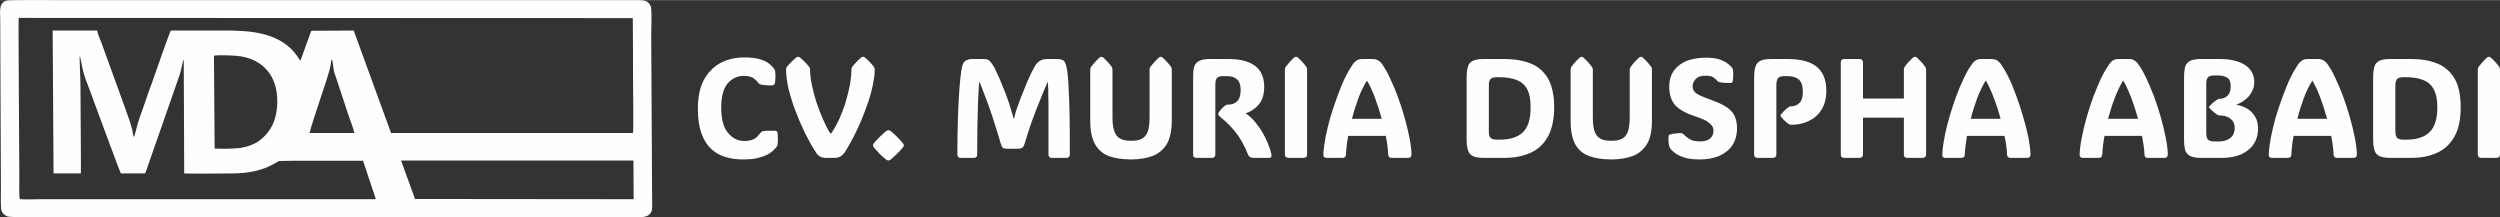
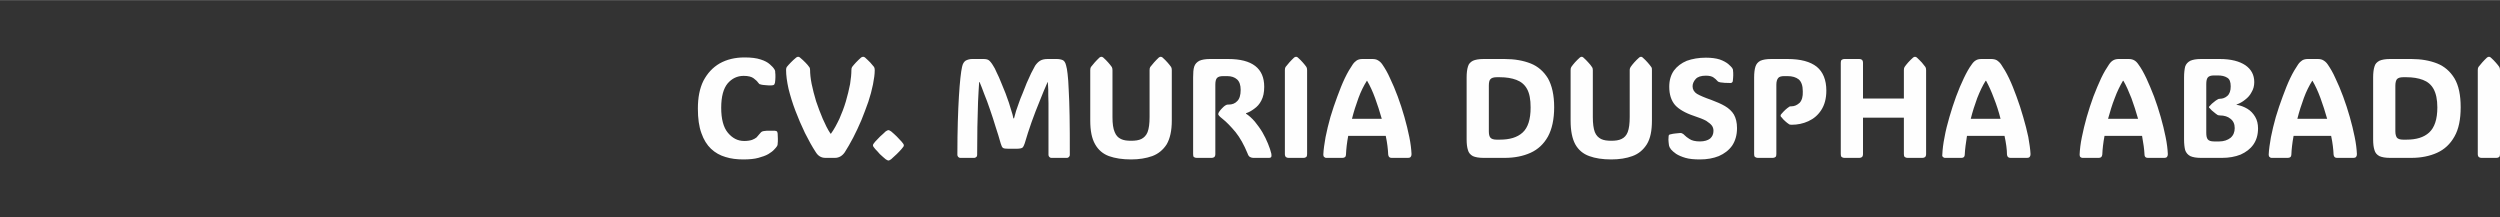
<svg xmlns="http://www.w3.org/2000/svg" xml:space="preserve" width="1461px" height="127px" style="shape-rendering:geometricPrecision; text-rendering:geometricPrecision; image-rendering:optimizeQuality; fill-rule:evenodd; clip-rule:evenodd" viewBox="0 0 112.52 9.77">
  <rect x="0" y="0" width="112.52" height="9.77" fill="#333333" stroke="none" />
  <defs>
    <style type="text/css">       .fil0 {fill:#FEFEFE}    .fil1 {fill:#FEFEFE;fill-rule:nonzero}     </style>
  </defs>
  <g id="Layer_x0020_1">
-     <path class="fil0" d="M18.68 8.95l-0.63 -1.73 10.46 0 0.01 1.74 -9.84 -0.01zm-4.75 -2.97c0.07,-0.31 0.4,-1.25 0.52,-1.64 0.12,-0.37 0.38,-1.1 0.44,-1.46 0.01,-0.06 0,-0.18 0.05,-0.2 0.03,0.03 0.07,0.39 0.08,0.47 0.03,0.14 0.08,0.27 0.13,0.41l0.53 1.61c0.09,0.25 0.21,0.56 0.27,0.81l-2.02 0zm-4.3 -3.48c0.22,-0.04 0.98,-0.01 1.21,0.03 1,0.16 1.66,0.89 1.64,2.06 -0.01,0.83 -0.32,1.35 -0.76,1.7 -0.23,0.18 -0.53,0.3 -0.88,0.36 -0.27,0.04 -0.9,0.05 -1.18,0.03l-0.03 -4.18zm7.28 6.44c-0.02,0.03 0.02,0.01 -0.05,0.02l-14.98 0c-0.3,0 -0.71,0.02 -0.99,0 -0.04,-0.11 -0.02,-0.85 -0.02,-1.03 0,-0.59 -0.05,-6.99 -0.03,-7.13l27.64 0.01c0.01,0.13 0.01,2.4 0.01,2.6 0,0.03 0.03,2.52 0,2.57l-10.89 0 -1.68 -4.61 -1.91 0.01 -0.49 1.35c-0.04,-0.04 -0.19,-0.31 -0.39,-0.51 -0.95,-0.94 -2.41,-0.85 -3.65,-0.85 -0.6,0 -1.19,0 -1.79,0 -0.04,0.01 -0.78,2.16 -0.86,2.38 -0.15,0.39 -0.28,0.8 -0.42,1.19 -0.08,0.2 -0.14,0.4 -0.21,0.61 -0.02,0.07 -0.14,0.59 -0.18,0.61 -0.03,-0.07 -0.05,-0.24 -0.07,-0.33 -0.07,-0.3 -0.2,-0.63 -0.3,-0.92l-1.07 -2.95c-0.07,-0.18 -0.17,-0.41 -0.21,-0.59l-2 0 0.04 6.43 1.23 0c0.01,-0.17 -0.02,-3.7 -0.02,-3.99 0,-0.21 -0.01,-0.43 -0.02,-0.64l-0.02 -0.63c0.04,0.02 0.03,0.03 0.04,0.08 0.01,0.04 0.01,0.07 0.02,0.1 0.12,0.58 0.12,0.61 0.35,1.2 0.12,0.32 1.39,3.78 1.45,3.88l1.09 0c0.08,-0.18 0.16,-0.45 0.23,-0.64l1.33 -3.81c0.05,-0.14 0.13,-0.6 0.18,-0.68l0.02 5.13c0.71,0.02 1.45,0 2.16,0 1.46,0 2,-0.55 2.13,-0.56 0.17,-0.02 3.58,-0.01 3.76,-0.01l0.57 1.71zm-16.86 0.45c0.02,0.17 0.14,0.29 0.27,0.34 0.12,0.04 0.44,0.03 0.59,0.03 9.16,0 18.31,0 27.47,0 0.37,0 0.82,0.09 0.95,-0.27 0.04,-0.11 0.02,-0.43 0.02,-0.58l-0.04 -7.33c0,-0.37 0.03,-0.84 0,-1.2 -0.02,-0.18 -0.14,-0.3 -0.27,-0.35 -0.13,-0.04 -0.44,-0.03 -0.59,-0.03 -8.55,0 -17.09,0 -25.64,0 -0.2,0 -2.29,-0.01 -2.43,0.01 -0.46,0.04 -0.37,0.53 -0.37,0.84l0.03 7.33c0.01,0.37 -0.02,0.85 0.01,1.21z" />
    <g id="_2212736368704">
      <path class="fil1" d="M33.49 6.34c0.15,0 0.27,-0.02 0.36,-0.05 0.08,-0.03 0.15,-0.07 0.2,-0.11 0.04,-0.05 0.08,-0.1 0.12,-0.14 0.03,-0.04 0.06,-0.07 0.08,-0.09 0.02,-0.02 0.05,-0.04 0.09,-0.05 0.04,-0.01 0.09,-0.01 0.16,-0.02 0.08,0 0.15,0 0.22,0 0.08,0 0.13,0 0.16,0 0.04,0.01 0.07,0.01 0.09,0.03 0.01,0.01 0.02,0.04 0.03,0.09 0,0.07 0.01,0.15 0.01,0.24 0,0.09 0,0.17 -0.01,0.23 0,0.02 0,0.04 -0.01,0.06 0,0.01 -0.01,0.03 -0.03,0.06 -0.02,0.03 -0.06,0.08 -0.12,0.14 -0.06,0.07 -0.15,0.13 -0.26,0.2 -0.12,0.07 -0.27,0.12 -0.45,0.17 -0.18,0.05 -0.41,0.07 -0.68,0.07 -0.28,0 -0.55,-0.03 -0.8,-0.11 -0.24,-0.07 -0.46,-0.19 -0.65,-0.37 -0.18,-0.17 -0.33,-0.41 -0.43,-0.7 -0.11,-0.3 -0.16,-0.66 -0.16,-1.11 0,-0.49 0.08,-0.91 0.25,-1.25 0.18,-0.34 0.42,-0.6 0.73,-0.78 0.32,-0.18 0.69,-0.27 1.12,-0.27 0.3,0 0.54,0.03 0.72,0.09 0.19,0.06 0.32,0.13 0.42,0.22 0.09,0.08 0.16,0.15 0.2,0.22 0.01,0.02 0.03,0.04 0.03,0.06 0.01,0.01 0.01,0.04 0.01,0.08 0.01,0.05 0.01,0.12 0.01,0.22 0,0.09 -0.01,0.17 -0.02,0.25 -0.01,0.04 -0.03,0.07 -0.04,0.09 -0.01,0 -0.03,0.01 -0.05,0.02 -0.02,0 -0.05,0.01 -0.09,0.01 -0.07,0 -0.14,0 -0.22,-0.01 -0.09,-0.01 -0.15,-0.01 -0.19,-0.02 -0.05,-0.01 -0.09,-0.02 -0.11,-0.03 -0.02,-0.02 -0.04,-0.04 -0.07,-0.08 -0.03,-0.05 -0.1,-0.11 -0.19,-0.18 -0.09,-0.07 -0.24,-0.11 -0.45,-0.11 -0.29,0 -0.53,0.12 -0.72,0.34 -0.19,0.23 -0.29,0.59 -0.29,1.1 0,0.5 0.1,0.88 0.3,1.12 0.2,0.24 0.44,0.37 0.73,0.37zm3.23 0.51c-0.17,-0.26 -0.33,-0.55 -0.49,-0.87 -0.16,-0.33 -0.3,-0.66 -0.43,-1 -0.13,-0.34 -0.23,-0.67 -0.31,-0.99 -0.07,-0.32 -0.11,-0.6 -0.11,-0.85 0,-0.05 0.01,-0.1 0.03,-0.13 0.05,-0.06 0.11,-0.13 0.18,-0.2 0.07,-0.07 0.15,-0.15 0.25,-0.23 0.03,-0.02 0.06,-0.03 0.08,-0.03 0.03,0 0.06,0.01 0.08,0.03 0.1,0.08 0.18,0.16 0.25,0.23 0.07,0.07 0.13,0.14 0.17,0.2 0.03,0.03 0.04,0.08 0.04,0.14l0 -0.01c0,0.17 0.02,0.38 0.07,0.63 0.05,0.25 0.12,0.51 0.2,0.78 0.09,0.27 0.19,0.53 0.3,0.79 0.11,0.25 0.22,0.48 0.35,0.67l0.02 0c0.14,-0.19 0.26,-0.42 0.38,-0.67 0.11,-0.25 0.21,-0.51 0.29,-0.78 0.08,-0.27 0.14,-0.53 0.19,-0.78 0.04,-0.25 0.06,-0.46 0.06,-0.64l0 0.01c0,-0.06 0.01,-0.11 0.03,-0.14 0.1,-0.13 0.24,-0.28 0.41,-0.43 0.04,-0.02 0.06,-0.03 0.09,-0.03 0.02,0 0.05,0.01 0.08,0.03 0.09,0.08 0.17,0.16 0.24,0.23 0.06,0.07 0.12,0.14 0.17,0.2 0.02,0.04 0.03,0.08 0.03,0.14 0,0.18 -0.03,0.4 -0.08,0.65 -0.05,0.25 -0.12,0.51 -0.21,0.78 -0.1,0.28 -0.2,0.55 -0.31,0.82 -0.12,0.28 -0.24,0.54 -0.37,0.79 -0.13,0.25 -0.26,0.47 -0.38,0.66 -0.11,0.16 -0.26,0.25 -0.44,0.25l-0.43 0c-0.19,0 -0.33,-0.09 -0.43,-0.25zm-1.34 -3.71l0 0 0 0.01 0 -0.01zm3.99 0l0 0.01 0 0 0 -0.01zm-0.08 3.4c0,-0.03 0.01,-0.06 0.03,-0.08 0.02,-0.02 0.04,-0.05 0.07,-0.09 0.07,-0.07 0.14,-0.15 0.22,-0.23 0.09,-0.08 0.17,-0.15 0.25,-0.23 0.06,-0.04 0.1,-0.06 0.13,-0.06 0.02,0 0.06,0.02 0.12,0.06 0.18,0.15 0.34,0.31 0.47,0.46 0.03,0.04 0.05,0.06 0.07,0.09 0.02,0.02 0.03,0.05 0.03,0.08 0,0.02 -0.01,0.05 -0.03,0.07 -0.02,0.02 -0.05,0.06 -0.08,0.1 -0.06,0.07 -0.13,0.14 -0.21,0.22 -0.08,0.08 -0.17,0.15 -0.25,0.23 -0.05,0.04 -0.1,0.06 -0.12,0.06 -0.03,0 -0.07,-0.02 -0.13,-0.06 -0.09,-0.08 -0.18,-0.15 -0.26,-0.23 -0.07,-0.08 -0.14,-0.16 -0.21,-0.23 -0.03,-0.04 -0.05,-0.07 -0.07,-0.09 -0.02,-0.02 -0.03,-0.05 -0.03,-0.07zm6.35 -1.22c0.03,-0.11 0.06,-0.22 0.09,-0.33 0.04,-0.11 0.08,-0.23 0.13,-0.37 0.04,-0.12 0.09,-0.25 0.16,-0.41 0.06,-0.15 0.12,-0.31 0.19,-0.48 0.07,-0.16 0.14,-0.31 0.2,-0.44 0.07,-0.14 0.13,-0.25 0.18,-0.34 0.07,-0.1 0.14,-0.17 0.22,-0.22 0.08,-0.05 0.19,-0.08 0.34,-0.08l0.41 0c0.11,0 0.2,0.02 0.27,0.05 0.07,0.03 0.12,0.11 0.15,0.23 0.03,0.09 0.05,0.22 0.07,0.39 0.02,0.17 0.04,0.41 0.05,0.71 0.02,0.31 0.03,0.7 0.04,1.17 0.01,0.48 0.01,1.07 0.01,1.77 0,0.03 -0.01,0.06 -0.04,0.09 -0.02,0.02 -0.05,0.04 -0.09,0.04l-0.7 0c-0.04,0 -0.07,-0.02 -0.09,-0.04 -0.03,-0.03 -0.04,-0.06 -0.04,-0.1 0,-0.54 0,-1.01 0,-1.39 0,-0.38 0,-0.69 0,-0.94 -0.01,-0.25 -0.01,-0.45 -0.01,-0.6 -0.01,-0.14 -0.01,-0.26 -0.02,-0.34l-0.01 0c-0.11,0.25 -0.23,0.53 -0.35,0.84 -0.13,0.31 -0.25,0.63 -0.37,0.96 -0.11,0.32 -0.22,0.64 -0.31,0.96 -0.03,0.09 -0.06,0.15 -0.1,0.19 -0.04,0.03 -0.13,0.05 -0.28,0.05l-0.35 0c-0.13,0 -0.21,-0.01 -0.25,-0.04 -0.04,-0.03 -0.07,-0.1 -0.1,-0.2 -0.07,-0.24 -0.14,-0.49 -0.23,-0.75 -0.08,-0.26 -0.16,-0.52 -0.25,-0.77 -0.09,-0.26 -0.17,-0.49 -0.26,-0.7 -0.08,-0.22 -0.15,-0.4 -0.21,-0.54l-0.02 0c-0.02,0.25 -0.03,0.54 -0.05,0.89 -0.01,0.35 -0.02,0.73 -0.03,1.14 0,0.41 -0.01,0.82 -0.01,1.25 0,0.04 -0.01,0.07 -0.04,0.09 -0.02,0.02 -0.05,0.04 -0.09,0.04l-0.63 0c-0.04,0 -0.07,-0.02 -0.09,-0.04 -0.03,-0.03 -0.04,-0.06 -0.04,-0.1 0,-1.1 0.03,-1.98 0.07,-2.63 0.04,-0.66 0.09,-1.1 0.14,-1.32 0.03,-0.15 0.09,-0.24 0.17,-0.29 0.08,-0.04 0.18,-0.07 0.29,-0.07l0.5 0c0.11,0 0.2,0.02 0.25,0.06 0.05,0.04 0.12,0.12 0.19,0.24 0.05,0.07 0.1,0.17 0.16,0.31 0.07,0.13 0.13,0.28 0.2,0.45 0.07,0.17 0.13,0.33 0.2,0.49 0.06,0.16 0.11,0.3 0.15,0.42 0.04,0.13 0.07,0.24 0.11,0.36 0.04,0.11 0.07,0.23 0.09,0.34l0.03 0zm5.27 1.85c-0.39,0 -0.72,-0.05 -1,-0.15 -0.27,-0.1 -0.48,-0.28 -0.62,-0.53 -0.15,-0.26 -0.22,-0.61 -0.22,-1.07l0 -2.27c0,-0.06 0.01,-0.11 0.03,-0.14 0.1,-0.13 0.23,-0.28 0.39,-0.43 0.03,-0.02 0.06,-0.03 0.08,-0.03 0.03,0 0.05,0.01 0.08,0.03 0.09,0.08 0.17,0.16 0.23,0.23 0.06,0.07 0.12,0.14 0.16,0.2 0.02,0.04 0.03,0.08 0.03,0.14l0 2.11c0,0.3 0.03,0.52 0.1,0.68 0.06,0.15 0.15,0.25 0.28,0.31 0.12,0.06 0.27,0.08 0.46,0.08 0.18,0 0.34,-0.02 0.46,-0.08 0.12,-0.06 0.22,-0.16 0.28,-0.31 0.06,-0.16 0.09,-0.38 0.09,-0.68l0 -2.11c0,-0.06 0.01,-0.11 0.03,-0.14 0.1,-0.13 0.23,-0.28 0.39,-0.43 0.03,-0.02 0.06,-0.03 0.08,-0.03 0.03,0 0.05,0.01 0.08,0.03 0.09,0.08 0.17,0.16 0.23,0.23 0.06,0.07 0.12,0.14 0.16,0.2 0.02,0.04 0.03,0.08 0.03,0.14l0 2.27c0,0.46 -0.08,0.81 -0.23,1.07 -0.16,0.25 -0.38,0.43 -0.65,0.53 -0.28,0.1 -0.6,0.15 -0.95,0.15zm3.79 -0.24c0,0.06 -0.02,0.11 -0.04,0.13 -0.03,0.02 -0.07,0.04 -0.13,0.04l-0.66 0c-0.07,0 -0.11,-0.02 -0.14,-0.04 -0.02,-0.02 -0.03,-0.07 -0.03,-0.13l0 -3.45c0,-0.2 0.01,-0.37 0.05,-0.49 0.04,-0.12 0.12,-0.2 0.23,-0.26 0.11,-0.05 0.27,-0.08 0.48,-0.08l0.82 0c1.08,0 1.62,0.42 1.62,1.25 0,0.25 -0.04,0.45 -0.13,0.62 -0.08,0.16 -0.19,0.28 -0.32,0.37 -0.12,0.09 -0.24,0.16 -0.37,0.2l0 0.02c0.14,0.09 0.27,0.21 0.4,0.36 0.12,0.15 0.24,0.31 0.34,0.48 0.1,0.17 0.18,0.34 0.25,0.51 0.07,0.17 0.12,0.32 0.15,0.45 0.01,0.06 0.01,0.11 0,0.14 -0.01,0.03 -0.05,0.05 -0.11,0.05l-0.71 0c-0.05,0 -0.1,-0.02 -0.14,-0.04 -0.04,-0.02 -0.08,-0.07 -0.11,-0.16 -0.16,-0.39 -0.34,-0.71 -0.54,-0.96 -0.21,-0.25 -0.4,-0.45 -0.59,-0.6 -0.13,-0.1 -0.19,-0.17 -0.19,-0.21 0,-0.03 0.02,-0.08 0.06,-0.13 0.03,-0.04 0.06,-0.08 0.11,-0.13 0.05,-0.05 0.09,-0.09 0.12,-0.11 0.04,-0.03 0.07,-0.04 0.09,-0.05 0.02,-0.01 0.05,-0.01 0.1,-0.01 0.15,0 0.28,-0.05 0.38,-0.16 0.1,-0.1 0.15,-0.27 0.15,-0.5 0,-0.21 -0.05,-0.37 -0.16,-0.47 -0.11,-0.1 -0.26,-0.15 -0.44,-0.15l-0.19 0c-0.14,0 -0.23,0.03 -0.28,0.09 -0.05,0.06 -0.07,0.16 -0.07,0.3l0 3.12zm4.13 0c0,0.06 -0.01,0.11 -0.04,0.13 -0.02,0.02 -0.06,0.04 -0.13,0.04l-0.66 0c-0.06,0 -0.1,-0.02 -0.13,-0.04 -0.02,-0.02 -0.04,-0.07 -0.04,-0.13l0 -3.78c0,-0.06 0.01,-0.11 0.03,-0.14 0.1,-0.13 0.23,-0.28 0.39,-0.43 0.04,-0.02 0.06,-0.03 0.08,-0.03 0.03,0 0.06,0.01 0.08,0.03 0.09,0.08 0.17,0.16 0.23,0.23 0.06,0.07 0.12,0.14 0.16,0.2 0.02,0.04 0.03,0.08 0.03,0.14l0 3.78zm3.39 -4.03c0.11,0.16 0.23,0.36 0.34,0.61 0.12,0.25 0.24,0.53 0.35,0.83 0.11,0.3 0.21,0.6 0.3,0.92 0.09,0.31 0.16,0.61 0.22,0.9 0.06,0.29 0.09,0.55 0.1,0.77 0,0.11 -0.05,0.17 -0.15,0.17l-0.75 0c-0.09,0 -0.14,-0.05 -0.15,-0.15 -0.01,-0.23 -0.04,-0.51 -0.11,-0.84l-1.69 0c-0.06,0.32 -0.09,0.6 -0.1,0.84 0,0.1 -0.06,0.15 -0.16,0.15l-0.73 0c-0.04,0 -0.07,-0.02 -0.09,-0.04 -0.03,-0.02 -0.04,-0.06 -0.04,-0.11 0.01,-0.23 0.05,-0.49 0.1,-0.78 0.06,-0.29 0.13,-0.6 0.22,-0.91 0.09,-0.31 0.2,-0.62 0.31,-0.92 0.11,-0.3 0.22,-0.58 0.34,-0.83 0.12,-0.25 0.24,-0.45 0.35,-0.61 0.06,-0.09 0.13,-0.15 0.19,-0.19 0.07,-0.04 0.15,-0.06 0.25,-0.06l0.45 0c0.1,0 0.19,0.02 0.25,0.06 0.07,0.04 0.14,0.1 0.2,0.19zm-0.7 0.73c-0.14,0.22 -0.27,0.48 -0.38,0.78 -0.11,0.3 -0.21,0.61 -0.29,0.93l1.34 0c-0.09,-0.32 -0.19,-0.63 -0.3,-0.93 -0.11,-0.3 -0.23,-0.56 -0.36,-0.78l-0.01 0zm5.25 3.47c-0.21,0 -0.37,-0.03 -0.48,-0.08 -0.11,-0.06 -0.19,-0.15 -0.22,-0.27 -0.04,-0.12 -0.06,-0.28 -0.06,-0.48l0 -2.79c0,-0.2 0.02,-0.37 0.06,-0.49 0.03,-0.12 0.11,-0.2 0.22,-0.26 0.11,-0.05 0.27,-0.08 0.48,-0.08l0.95 0c0.45,0 0.84,0.07 1.17,0.2 0.33,0.13 0.59,0.36 0.78,0.67 0.18,0.32 0.28,0.75 0.28,1.3 0,0.55 -0.1,0.99 -0.28,1.32 -0.19,0.34 -0.45,0.58 -0.78,0.73 -0.33,0.15 -0.72,0.23 -1.17,0.23l-0.95 0zm0.59 -3.63c-0.13,0 -0.23,0.03 -0.28,0.09 -0.05,0.05 -0.07,0.15 -0.07,0.29l0 2.05c0,0.14 0.02,0.23 0.07,0.29 0.05,0.06 0.15,0.09 0.28,0.09l0.14 0c0.45,0 0.79,-0.1 1.03,-0.32 0.24,-0.22 0.36,-0.59 0.36,-1.13 0,-0.36 -0.05,-0.63 -0.16,-0.83 -0.11,-0.2 -0.27,-0.33 -0.48,-0.41 -0.21,-0.08 -0.46,-0.12 -0.75,-0.12l-0.14 0zm5.16 3.7c-0.39,0 -0.72,-0.05 -0.99,-0.15 -0.28,-0.1 -0.49,-0.28 -0.63,-0.53 -0.14,-0.26 -0.21,-0.61 -0.21,-1.07l0 -2.27c0,-0.06 0.01,-0.11 0.03,-0.14 0.09,-0.13 0.22,-0.28 0.39,-0.43 0.03,-0.02 0.05,-0.03 0.08,-0.03 0.02,0 0.05,0.01 0.07,0.03 0.09,0.08 0.17,0.16 0.23,0.23 0.07,0.07 0.12,0.14 0.16,0.2 0.03,0.04 0.04,0.08 0.04,0.14l0 2.11c0,0.3 0.03,0.52 0.09,0.68 0.06,0.15 0.16,0.25 0.28,0.31 0.12,0.06 0.28,0.08 0.46,0.08 0.18,0 0.34,-0.02 0.46,-0.08 0.13,-0.06 0.22,-0.16 0.28,-0.31 0.06,-0.16 0.09,-0.38 0.09,-0.68l0 -2.11c0,-0.06 0.02,-0.11 0.04,-0.14 0.09,-0.13 0.22,-0.28 0.39,-0.43 0.03,-0.02 0.05,-0.03 0.08,-0.03 0.02,0 0.05,0.01 0.07,0.03 0.09,0.08 0.17,0.16 0.23,0.23 0.06,0.07 0.12,0.14 0.16,0.2 0.03,0.04 0.03,0.08 0.03,0.14l0 2.27c0,0.46 -0.07,0.81 -0.23,1.07 -0.16,0.25 -0.37,0.43 -0.65,0.53 -0.27,0.1 -0.59,0.15 -0.95,0.15zm3.99 0c-0.26,0 -0.48,-0.02 -0.65,-0.07 -0.17,-0.05 -0.31,-0.11 -0.42,-0.18 -0.1,-0.07 -0.18,-0.14 -0.24,-0.21 -0.01,-0.03 -0.03,-0.05 -0.05,-0.08 -0.01,-0.02 -0.02,-0.05 -0.03,-0.08 -0.01,-0.04 -0.01,-0.1 -0.02,-0.16 -0.01,-0.07 -0.01,-0.15 0,-0.24 0,-0.04 0,-0.06 0.02,-0.08 0.01,-0.01 0.03,-0.03 0.07,-0.03 0.06,-0.02 0.14,-0.03 0.23,-0.04 0.1,-0.01 0.17,-0.02 0.21,-0.02 0.04,0 0.08,0.01 0.1,0.03 0.03,0.01 0.06,0.04 0.1,0.08 0.04,0.04 0.11,0.1 0.21,0.16 0.1,0.07 0.26,0.11 0.47,0.11 0.2,0 0.36,-0.05 0.46,-0.13 0.1,-0.09 0.15,-0.2 0.15,-0.35 0,-0.08 -0.02,-0.16 -0.07,-0.23 -0.05,-0.07 -0.14,-0.14 -0.26,-0.22 -0.13,-0.07 -0.31,-0.14 -0.55,-0.22 -0.39,-0.13 -0.68,-0.3 -0.85,-0.49 -0.17,-0.2 -0.26,-0.47 -0.26,-0.82 0,-0.29 0.07,-0.53 0.21,-0.73 0.14,-0.19 0.34,-0.34 0.58,-0.44 0.25,-0.09 0.54,-0.14 0.86,-0.14 0.25,0 0.46,0.03 0.62,0.08 0.17,0.06 0.29,0.13 0.38,0.2 0.09,0.08 0.15,0.14 0.18,0.18 0.02,0.03 0.03,0.05 0.03,0.06 0.01,0.01 0.01,0.03 0.01,0.06 0.01,0.06 0.01,0.13 0.01,0.21 0,0.08 -0.01,0.17 -0.02,0.27 -0.01,0.03 -0.02,0.05 -0.04,0.06 -0.01,0.01 -0.03,0.02 -0.06,0.02 -0.2,0 -0.36,-0.01 -0.47,-0.03 -0.04,-0.01 -0.07,-0.02 -0.09,-0.03 -0.01,-0.01 -0.03,-0.03 -0.05,-0.05 -0.03,-0.04 -0.09,-0.09 -0.16,-0.14 -0.07,-0.05 -0.18,-0.08 -0.34,-0.08 -0.22,0 -0.37,0.05 -0.46,0.15 -0.09,0.1 -0.14,0.21 -0.14,0.33 0,0.14 0.07,0.26 0.2,0.34 0.14,0.08 0.35,0.17 0.64,0.27 0.24,0.09 0.45,0.18 0.62,0.28 0.17,0.1 0.31,0.23 0.4,0.38 0.09,0.16 0.14,0.36 0.14,0.61 0,0.32 -0.08,0.58 -0.22,0.79 -0.15,0.21 -0.35,0.36 -0.6,0.47 -0.25,0.1 -0.53,0.15 -0.85,0.15zm4.12 -1.56c-0.05,0 -0.1,-0.01 -0.13,-0.04 -0.04,-0.03 -0.09,-0.06 -0.14,-0.11 -0.06,-0.05 -0.12,-0.11 -0.18,-0.19 -0.03,-0.02 -0.04,-0.05 -0.04,-0.07 0,-0.03 0.01,-0.05 0.04,-0.08 0.13,-0.15 0.24,-0.25 0.35,-0.32 0.02,-0.02 0.06,-0.02 0.1,-0.02 0.14,0 0.26,-0.06 0.37,-0.16 0.1,-0.11 0.15,-0.28 0.14,-0.51 0,-0.26 -0.06,-0.43 -0.18,-0.54 -0.13,-0.1 -0.29,-0.15 -0.51,-0.15l-0.15 0c-0.13,0 -0.23,0.03 -0.27,0.09 -0.05,0.06 -0.08,0.16 -0.08,0.3l0 3.12c0,0.06 -0.01,0.11 -0.04,0.13 -0.02,0.02 -0.07,0.04 -0.13,0.04l-0.66 0c-0.06,0 -0.1,-0.02 -0.13,-0.04 -0.03,-0.02 -0.04,-0.07 -0.04,-0.13l0 -3.45c0,-0.2 0.02,-0.37 0.06,-0.49 0.04,-0.12 0.11,-0.2 0.22,-0.26 0.11,-0.05 0.27,-0.08 0.49,-0.08l0.73 0c0.6,0 1.03,0.12 1.32,0.35 0.28,0.23 0.43,0.59 0.43,1.07 0,0.36 -0.08,0.65 -0.23,0.88 -0.15,0.23 -0.34,0.39 -0.58,0.5 -0.24,0.11 -0.49,0.16 -0.76,0.16zm5.06 -2.46c0,-0.06 0.01,-0.11 0.03,-0.14 0.09,-0.13 0.22,-0.28 0.39,-0.43 0.03,-0.02 0.06,-0.03 0.08,-0.03 0.02,0 0.05,0.01 0.08,0.03 0.09,0.08 0.16,0.16 0.23,0.23 0.06,0.07 0.11,0.14 0.16,0.2 0.02,0.04 0.03,0.08 0.03,0.14l0 3.78c0,0.06 -0.02,0.11 -0.04,0.13 -0.03,0.02 -0.07,0.04 -0.13,0.04l-0.66 0c-0.06,0 -0.11,-0.02 -0.13,-0.04 -0.03,-0.02 -0.04,-0.07 -0.04,-0.13l0 -1.64 -1.84 0 0 1.64c0,0.06 -0.02,0.11 -0.04,0.13 -0.03,0.02 -0.07,0.04 -0.13,0.04l-0.66 0c-0.06,0 -0.11,-0.02 -0.13,-0.04 -0.03,-0.02 -0.04,-0.07 -0.04,-0.13l0 -4.11c0,-0.06 0.01,-0.11 0.04,-0.13 0.02,-0.02 0.07,-0.04 0.13,-0.04l0.66 0c0.06,0 0.1,0.02 0.13,0.04 0.02,0.02 0.04,0.07 0.04,0.13l0 1.61 1.84 0 0 -1.28zm4.38 -0.25c0.11,0.16 0.23,0.36 0.35,0.61 0.12,0.25 0.23,0.53 0.34,0.83 0.11,0.3 0.21,0.6 0.3,0.92 0.09,0.31 0.17,0.61 0.23,0.9 0.05,0.29 0.09,0.55 0.1,0.77 0,0.11 -0.05,0.17 -0.15,0.17l-0.75 0c-0.1,0 -0.15,-0.05 -0.16,-0.15 0,-0.23 -0.04,-0.51 -0.11,-0.84l-1.69 0c-0.05,0.32 -0.09,0.6 -0.1,0.84 0,0.1 -0.05,0.15 -0.15,0.15l-0.74 0c-0.04,0 -0.07,-0.02 -0.09,-0.04 -0.03,-0.02 -0.04,-0.06 -0.03,-0.11 0.01,-0.23 0.04,-0.49 0.1,-0.78 0.05,-0.29 0.13,-0.6 0.22,-0.91 0.09,-0.31 0.19,-0.62 0.3,-0.92 0.11,-0.3 0.23,-0.58 0.35,-0.83 0.12,-0.25 0.23,-0.45 0.35,-0.61 0.06,-0.09 0.12,-0.15 0.19,-0.19 0.06,-0.04 0.15,-0.06 0.25,-0.06l0.44 0c0.1,0 0.19,0.02 0.26,0.06 0.06,0.04 0.13,0.1 0.19,0.19zm-0.7 0.73c-0.14,0.22 -0.26,0.48 -0.38,0.78 -0.11,0.3 -0.21,0.61 -0.29,0.93l1.34 0c-0.08,-0.32 -0.18,-0.63 -0.3,-0.93 -0.11,-0.3 -0.23,-0.56 -0.35,-0.78l-0.02 0zm6.88 -0.73c0.12,0.16 0.23,0.36 0.35,0.61 0.12,0.25 0.23,0.53 0.35,0.83 0.11,0.3 0.21,0.6 0.3,0.92 0.09,0.31 0.16,0.61 0.22,0.9 0.06,0.29 0.09,0.55 0.1,0.77 0,0.11 -0.05,0.17 -0.15,0.17l-0.75 0c-0.1,0 -0.15,-0.05 -0.15,-0.15 -0.01,-0.23 -0.05,-0.51 -0.11,-0.84l-1.69 0c-0.06,0.32 -0.09,0.6 -0.1,0.84 -0.01,0.1 -0.06,0.15 -0.16,0.15l-0.73 0c-0.04,0 -0.07,-0.02 -0.1,-0.04 -0.02,-0.02 -0.03,-0.06 -0.03,-0.11 0.01,-0.23 0.04,-0.49 0.1,-0.78 0.06,-0.29 0.13,-0.6 0.22,-0.91 0.09,-0.31 0.19,-0.62 0.3,-0.92 0.12,-0.3 0.23,-0.58 0.35,-0.83 0.12,-0.25 0.24,-0.45 0.35,-0.61 0.06,-0.09 0.12,-0.15 0.19,-0.19 0.07,-0.04 0.15,-0.06 0.25,-0.06l0.45 0c0.1,0 0.18,0.02 0.25,0.06 0.07,0.04 0.13,0.1 0.19,0.19zm-0.7 0.73c-0.13,0.22 -0.26,0.48 -0.37,0.78 -0.12,0.3 -0.21,0.61 -0.3,0.93l1.35 0c-0.09,-0.32 -0.19,-0.63 -0.3,-0.93 -0.12,-0.3 -0.23,-0.56 -0.36,-0.78l-0.02 0zm3.51 3.47c-0.21,0 -0.37,-0.03 -0.48,-0.08 -0.11,-0.06 -0.19,-0.15 -0.23,-0.27 -0.03,-0.12 -0.05,-0.28 -0.05,-0.48l0 -2.79c0,-0.2 0.02,-0.37 0.05,-0.49 0.04,-0.12 0.12,-0.2 0.23,-0.26 0.11,-0.05 0.27,-0.08 0.48,-0.08l0.85 0c0.5,0 0.88,0.1 1.15,0.28 0.26,0.18 0.4,0.43 0.4,0.76 0,0.17 -0.04,0.32 -0.12,0.45 -0.07,0.14 -0.17,0.25 -0.29,0.34 -0.12,0.1 -0.25,0.17 -0.39,0.22l0 0.01c0.18,0.03 0.34,0.09 0.49,0.18 0.15,0.09 0.26,0.21 0.35,0.36 0.09,0.15 0.13,0.33 0.13,0.52 0,0.29 -0.07,0.53 -0.21,0.73 -0.14,0.2 -0.33,0.34 -0.57,0.45 -0.25,0.1 -0.53,0.15 -0.85,0.15l-0.94 0zm0.24 -1.13c0,0.14 0.02,0.24 0.07,0.3 0.05,0.06 0.14,0.09 0.28,0.09l0.24 0c0.2,0 0.37,-0.06 0.5,-0.16 0.13,-0.11 0.19,-0.26 0.19,-0.44 0,-0.18 -0.06,-0.32 -0.19,-0.42 -0.12,-0.1 -0.28,-0.15 -0.48,-0.15l0.01 0c-0.05,0 -0.09,-0.01 -0.11,-0.02 -0.06,-0.04 -0.11,-0.08 -0.17,-0.13 -0.06,-0.04 -0.12,-0.1 -0.18,-0.17 -0.03,-0.02 -0.04,-0.04 -0.04,-0.05 0,-0.02 0.01,-0.04 0.04,-0.06 0.06,-0.07 0.12,-0.13 0.18,-0.17 0.06,-0.05 0.11,-0.09 0.17,-0.12 0.02,-0.02 0.06,-0.03 0.11,-0.03l-0.01 0c0.12,0 0.24,-0.04 0.34,-0.13 0.1,-0.09 0.15,-0.23 0.15,-0.43 0,-0.2 -0.05,-0.33 -0.16,-0.39 -0.11,-0.07 -0.25,-0.1 -0.42,-0.1l-0.17 0c-0.14,0 -0.23,0.03 -0.28,0.09 -0.05,0.06 -0.07,0.16 -0.07,0.3l0 2.19zm5.47 -3.07c0.11,0.16 0.23,0.36 0.34,0.61 0.12,0.25 0.24,0.53 0.35,0.83 0.11,0.3 0.21,0.6 0.3,0.92 0.09,0.31 0.16,0.61 0.22,0.9 0.06,0.29 0.09,0.55 0.1,0.77 0,0.11 -0.05,0.17 -0.15,0.17l-0.75 0c-0.09,0 -0.14,-0.05 -0.15,-0.15 -0.01,-0.23 -0.04,-0.51 -0.11,-0.84l-1.69 0c-0.06,0.32 -0.09,0.6 -0.1,0.84 0,0.1 -0.06,0.15 -0.16,0.15l-0.73 0c-0.04,0 -0.07,-0.02 -0.09,-0.04 -0.03,-0.02 -0.04,-0.06 -0.04,-0.11 0.01,-0.23 0.05,-0.49 0.1,-0.78 0.06,-0.29 0.13,-0.6 0.22,-0.91 0.09,-0.31 0.2,-0.62 0.31,-0.92 0.11,-0.3 0.22,-0.58 0.34,-0.83 0.12,-0.25 0.24,-0.45 0.35,-0.61 0.06,-0.09 0.13,-0.15 0.19,-0.19 0.07,-0.04 0.15,-0.06 0.25,-0.06l0.45 0c0.1,0 0.19,0.02 0.25,0.06 0.07,0.04 0.14,0.1 0.2,0.19zm-0.7 0.73c-0.14,0.22 -0.27,0.48 -0.38,0.78 -0.11,0.3 -0.21,0.61 -0.29,0.93l1.34 0c-0.09,-0.32 -0.19,-0.63 -0.3,-0.93 -0.11,-0.3 -0.23,-0.56 -0.36,-0.78l-0.01 0z" />
      <path class="fil1" d="M107.57 7.1c-0.21,0 -0.37,-0.03 -0.48,-0.08 -0.11,-0.06 -0.19,-0.15 -0.22,-0.27 -0.04,-0.12 -0.06,-0.28 -0.06,-0.48l0 -2.79c0,-0.2 0.02,-0.37 0.06,-0.49 0.03,-0.12 0.11,-0.2 0.22,-0.26 0.11,-0.05 0.27,-0.08 0.48,-0.08l0.96 0c0.44,0 0.83,0.07 1.16,0.2 0.33,0.13 0.59,0.36 0.78,0.67 0.19,0.32 0.28,0.75 0.28,1.3 0,0.55 -0.09,0.99 -0.28,1.32 -0.19,0.34 -0.45,0.58 -0.78,0.73 -0.33,0.15 -0.72,0.23 -1.16,0.23l-0.96 0zm0.59 -3.63c-0.13,0 -0.23,0.03 -0.28,0.09 -0.04,0.05 -0.07,0.15 -0.07,0.29l0 2.05c0,0.14 0.03,0.23 0.07,0.29 0.05,0.06 0.15,0.09 0.28,0.09l0.15 0c0.44,0 0.78,-0.1 1.02,-0.32 0.24,-0.22 0.37,-0.59 0.37,-1.13 0,-0.36 -0.06,-0.63 -0.17,-0.83 -0.11,-0.2 -0.27,-0.33 -0.48,-0.41 -0.21,-0.08 -0.46,-0.12 -0.75,-0.12l-0.14 0zm4.36 3.46c0,0.06 -0.01,0.11 -0.04,0.13 -0.02,0.02 -0.06,0.04 -0.13,0.04l-0.66 0c-0.06,0 -0.1,-0.02 -0.13,-0.04 -0.02,-0.02 -0.04,-0.07 -0.04,-0.13l0 -3.78c0,-0.06 0.01,-0.11 0.03,-0.14 0.1,-0.13 0.23,-0.28 0.39,-0.43 0.04,-0.02 0.06,-0.03 0.08,-0.03 0.03,0 0.06,0.01 0.08,0.03 0.09,0.08 0.17,0.16 0.23,0.23 0.06,0.07 0.12,0.14 0.16,0.2 0.02,0.04 0.03,0.08 0.03,0.14l0 3.78z" />
    </g>
  </g>
</svg>